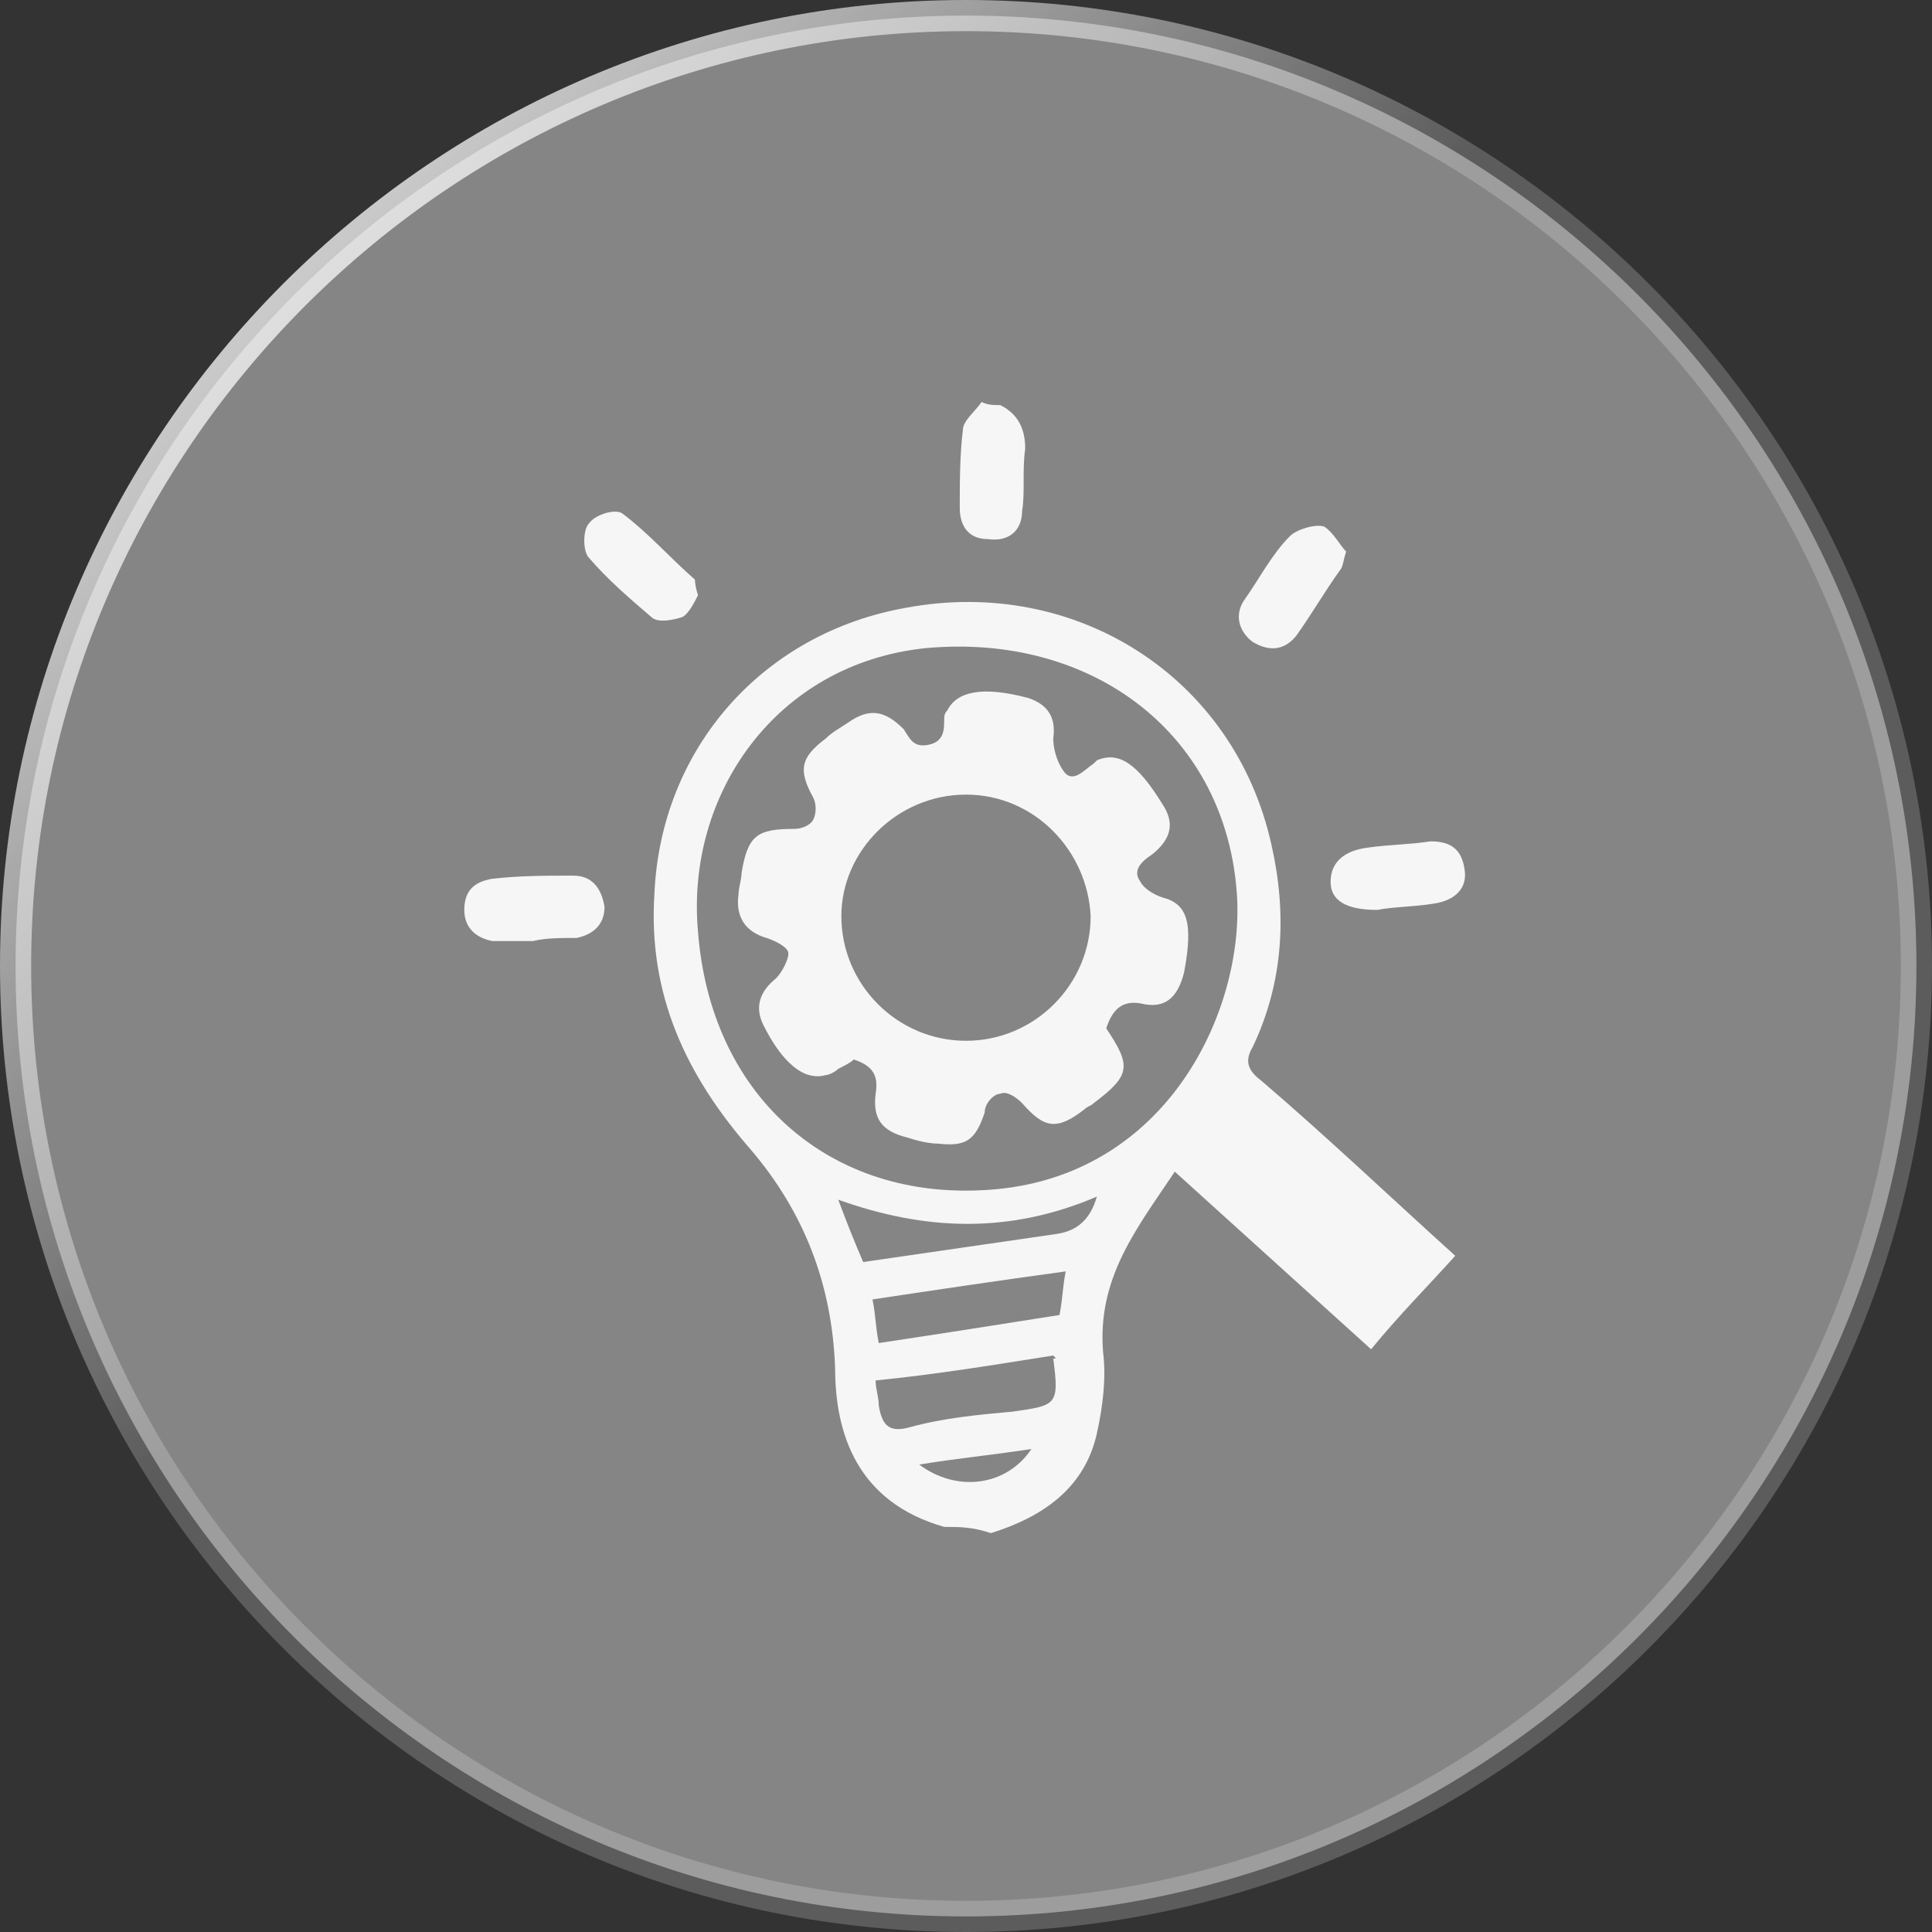
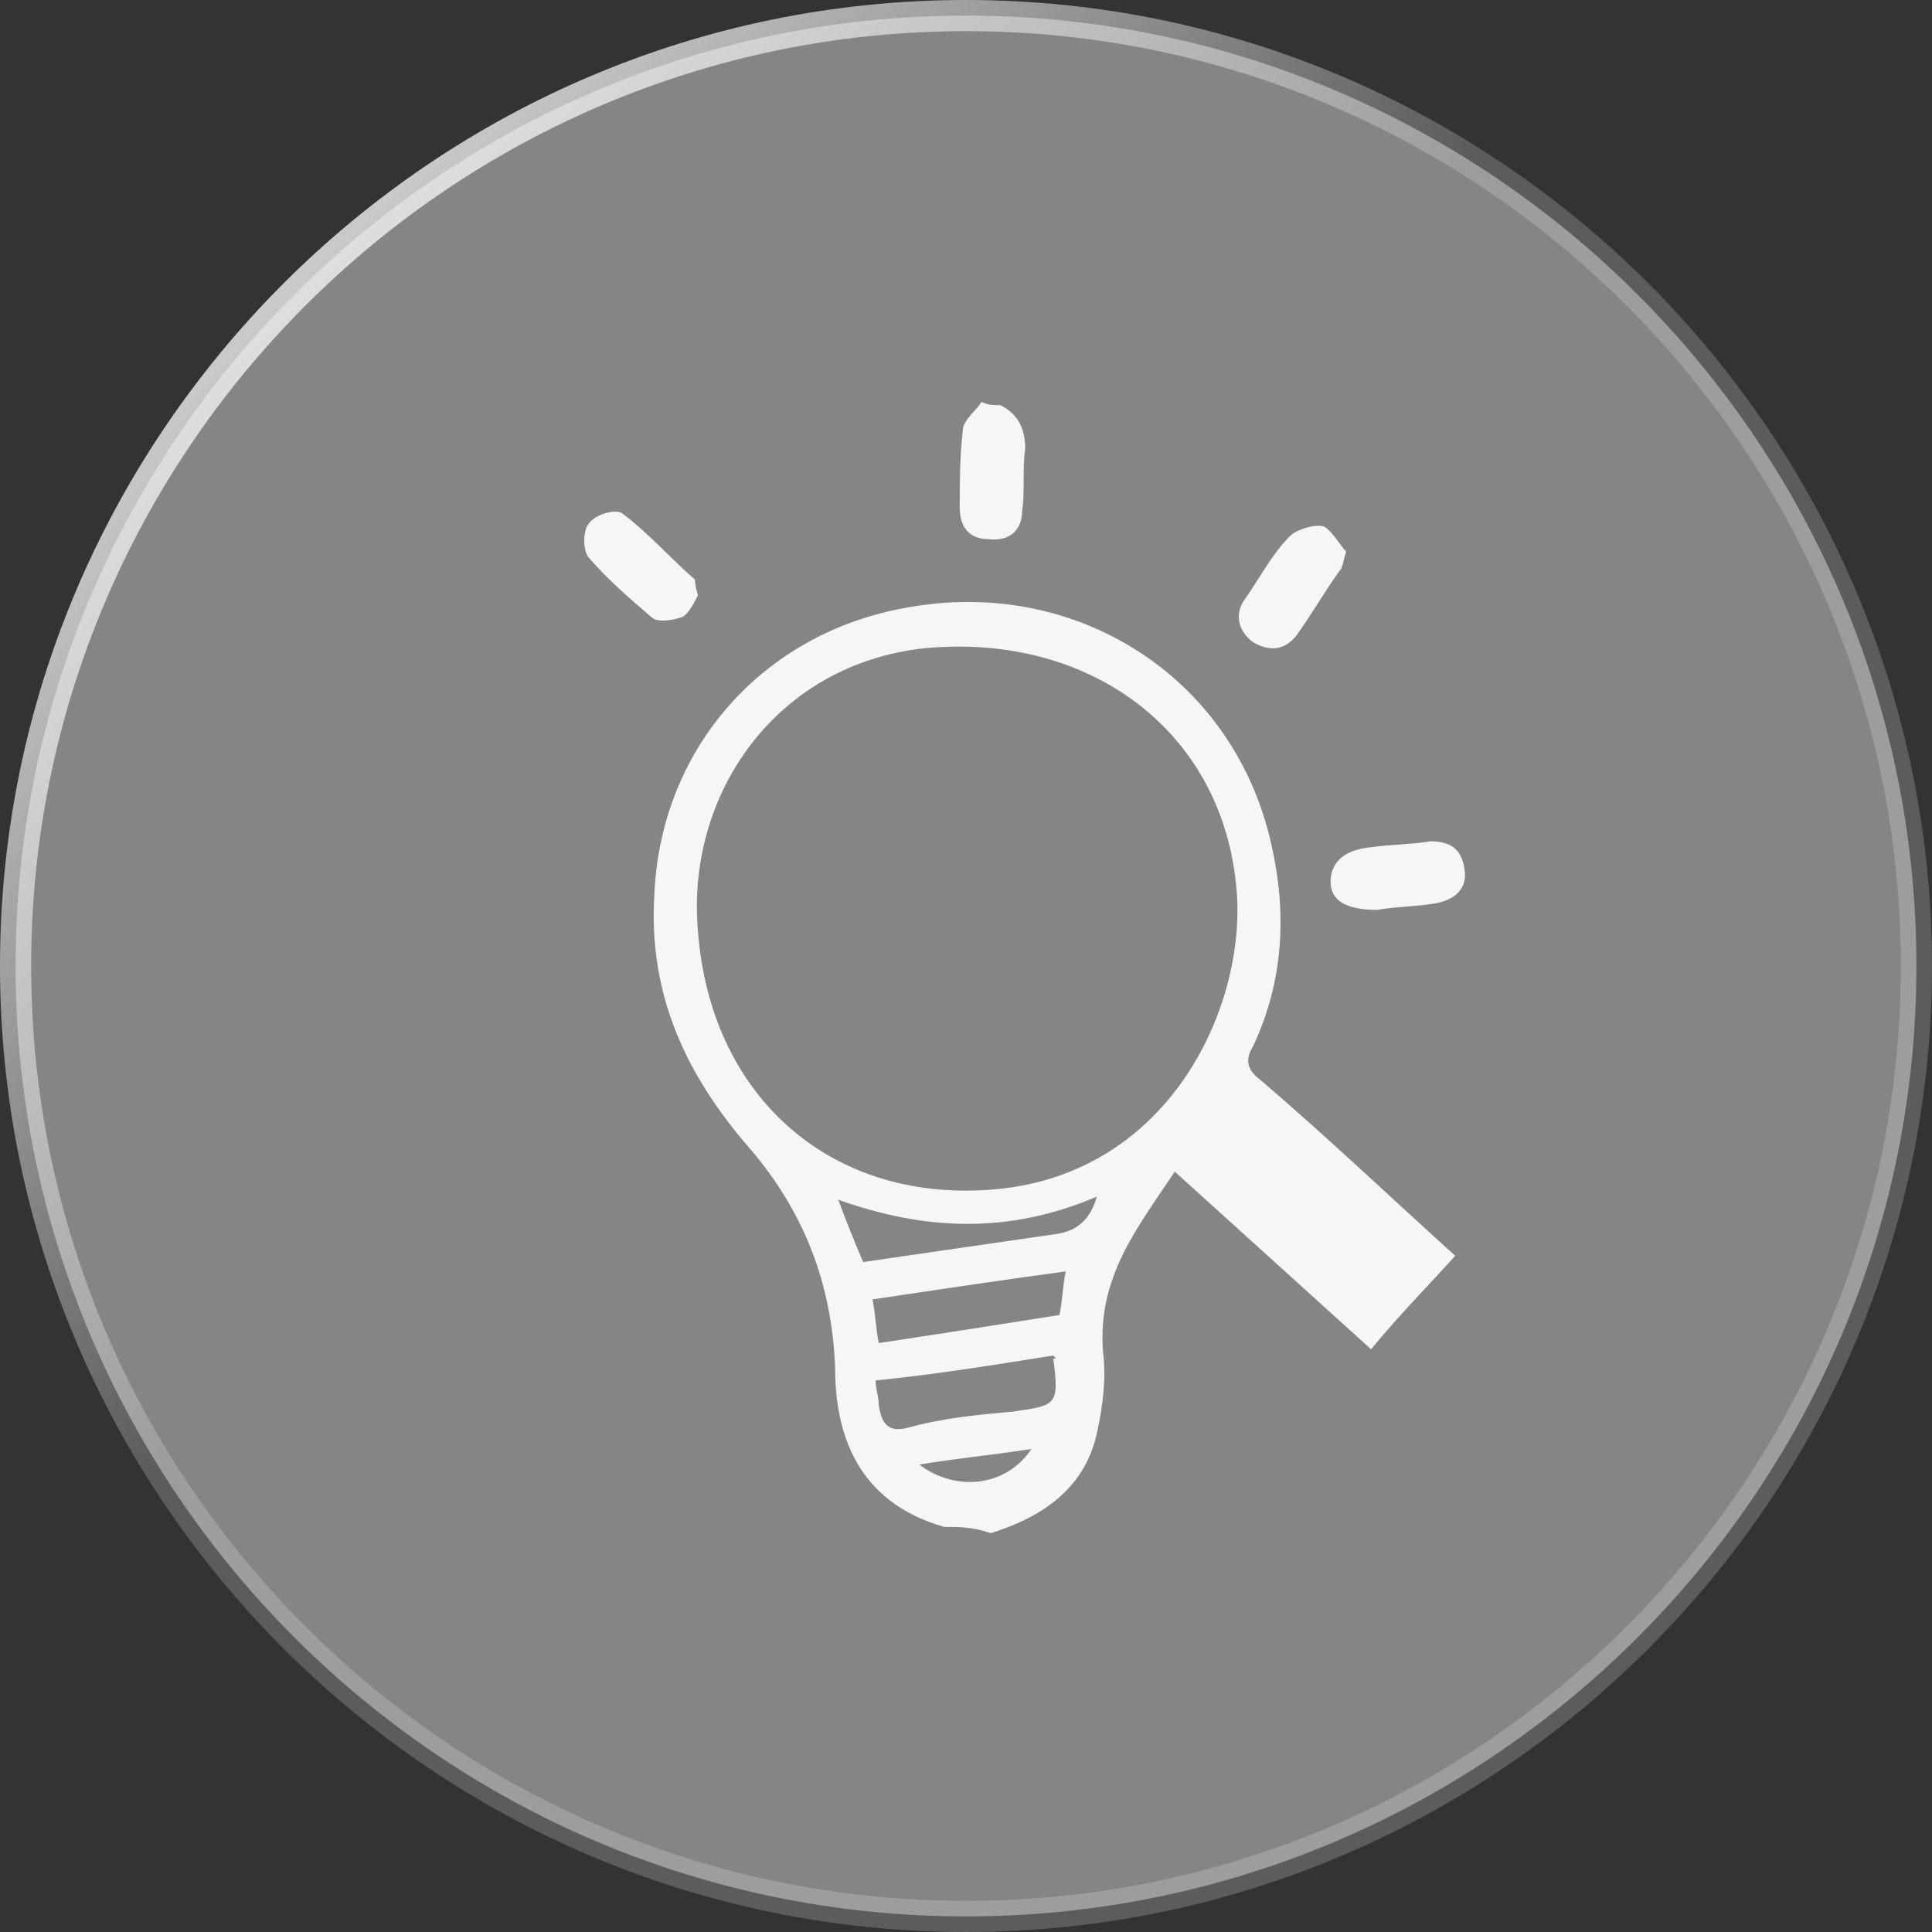
<svg xmlns="http://www.w3.org/2000/svg" version="1.1" id="Layer_1" x="0px" y="0px" viewBox="0 0 62 62" style="enable-background:new 0 0 62 62;" xml:space="preserve">
  <rect x="0" y="0" width="62" height="62" fill="#333333" stroke="none" />
  <style type="text/css">
	.st0{fill:#FFFFFF;fill-opacity:0.4;}
	.st1{fill:none;stroke:url(#SVGID_1_);}
	.st2{clip-path:url(#SVGID_00000038396251865067569820000017489080795539076776_);}
	.st3{fill:none;stroke:#F6F6F6;stroke-width:2.5;stroke-linecap:round;stroke-linejoin:round;}
	.st4{fill:none;stroke:url(#SVGID_00000172436392143646998290000001322850781991916161_);}
	.st5{fill:#F6F6F6;}
</style>
  <g>
    <path class="st0" d="M31,0.5L31,0.5c16.8,0,30.5,13.7,30.5,30.5l0,0c0,16.8-13.7,30.5-30.5,30.5l0,0C14.2,61.5,0.5,47.8,0.5,31l0,0   C0.5,14.2,14.2,0.5,31,0.5z" />
    <linearGradient id="SVGID_1_" gradientUnits="userSpaceOnUse" x1="1" y1="63" x2="61" y2="3" gradientTransform="matrix(1 0 0 -1 0 64)">
      <stop offset="0" style="stop-color:#FFFFFF" />
      <stop offset="0.418" style="stop-color:#FFFFFF;stop-opacity:0.2" />
    </linearGradient>
    <path class="st1" d="M31,0.5L31,0.5c16.8,0,30.5,13.7,30.5,30.5l0,0c0,16.8-13.7,30.5-30.5,30.5l0,0C14.2,61.5,0.5,47.8,0.5,31l0,0   C0.5,14.2,14.2,0.5,31,0.5z" />
    <g>
      <path class="st5" d="M30.3,49c-2.8-0.8-3.5-3-3.5-5.1c-0.1-2.7-1-5-2.7-7c-2.1-2.4-3.3-5-3.1-8.2c0.2-4.7,3.5-8.4,8.1-9.2    c5.4-1,10.5,2.2,11.7,7.6c0.5,2.2,0.4,4.4-0.6,6.5c-0.3,0.5-0.1,0.8,0.3,1.1c2.1,1.8,4.1,3.7,6.2,5.6c-0.9,1-1.8,1.9-2.7,3    c-2.1-1.9-4.2-3.8-6.3-5.7c-1.2,1.8-2.5,3.4-2.3,5.8c0.1,0.8,0,1.7-0.2,2.6c-0.4,1.8-1.8,2.7-3.4,3.2C31.2,49,30.8,49,30.3,49z     M31.4,38.2c5.9-0.2,8.5-5.6,8.3-9.4c-0.3-5.2-4.6-8.5-10-8c-4.8,0.5-7.7,4.7-7.3,9.1C22.8,35.1,26.5,38.4,31.4,38.2z M33.8,43.5    c-1.9,0.3-3.7,0.6-5.7,0.8c0,0.3,0.1,0.5,0.1,0.8c0.1,0.6,0.3,0.9,1,0.7c1.1-0.3,2.2-0.4,3.3-0.5c1.4-0.2,1.5-0.2,1.3-1.7    C33.9,43.6,33.9,43.6,33.8,43.5z M28,41.7c0.1,0.5,0.1,0.9,0.2,1.4c2-0.3,3.9-0.6,5.8-0.9c0.1-0.5,0.1-0.9,0.2-1.4    C32,41.1,30,41.4,28,41.7z M27.7,40.5c2.1-0.3,4.1-0.6,6.2-0.9c0.7-0.1,1.1-0.5,1.3-1.2c-2.8,1.2-5.5,1.1-8.3,0.1    C27.2,39.3,27.4,39.8,27.7,40.5z M29.5,47c1.2,0.9,2.8,0.7,3.6-0.5C31.8,46.7,30.7,46.8,29.5,47z" />
      <path class="st5" d="M32.1,13c0.6,0.3,0.8,0.8,0.8,1.4c-0.1,0.7,0,1.4-0.1,2c0,0.6-0.4,1-1.1,0.9c-0.6,0-0.9-0.4-0.9-1    c0-0.8,0-1.7,0.1-2.5c0-0.3,0.4-0.6,0.6-0.9C31.7,13,31.9,13,32.1,13z" />
-       <path class="st5" d="M17.1,30.2c-0.4,0-0.9,0-1.3,0c-0.5-0.1-0.9-0.4-0.9-1c0-0.6,0.3-0.9,0.9-1c0.9-0.1,1.7-0.1,2.6-0.1    c0.6,0,0.9,0.4,1,1c0,0.6-0.4,0.9-0.9,1C18,30.1,17.5,30.1,17.1,30.2C17.1,30.1,17.1,30.1,17.1,30.2z" />
      <path class="st5" d="M43.2,17.7c-0.1,0.3-0.1,0.5-0.2,0.6c-0.5,0.7-0.9,1.4-1.4,2.1c-0.4,0.5-0.9,0.5-1.4,0.2    c-0.4-0.3-0.6-0.8-0.3-1.3c0.5-0.7,0.9-1.5,1.5-2.1c0.2-0.2,0.8-0.4,1.1-0.3C42.8,17.1,43,17.5,43.2,17.7z" />
      <path class="st5" d="M44.2,29.2c-1,0-1.5-0.3-1.5-0.9c0-0.6,0.4-1,1.2-1.1c0.7-0.1,1.4-0.1,2-0.2c0.6,0,1,0.2,1.1,0.9    c0.1,0.6-0.3,1-1,1.1C45.4,29.1,44.7,29.1,44.2,29.2z" />
      <path class="st5" d="M22.4,19.1c-0.1,0.2-0.3,0.6-0.5,0.7c-0.3,0.1-0.8,0.2-1,0c-0.7-0.6-1.4-1.2-2-1.9c-0.2-0.2-0.2-0.9,0-1.1    c0.2-0.3,0.9-0.5,1.1-0.3c0.8,0.6,1.5,1.4,2.3,2.1C22.3,18.6,22.3,18.8,22.4,19.1z" />
-       <path class="st5" d="M35.5,33c0.8,1.2,0.8,1.5-0.4,2.4c-0.1,0.1-0.2,0.1-0.3,0.2c-0.9,0.7-1.3,0.6-2-0.2c-0.2-0.2-0.5-0.4-0.7-0.3    c-0.2,0-0.5,0.3-0.5,0.6c-0.3,0.9-0.6,1.1-1.5,1c-0.3,0-0.7-0.1-1-0.2c-0.8-0.2-1.1-0.6-1-1.4c0.1-0.6-0.1-0.9-0.7-1.1    c-0.1,0.1-0.3,0.2-0.5,0.3c-0.1,0.1-0.3,0.2-0.4,0.2c-0.7,0.2-1.4-0.4-2-1.6c-0.3-0.6-0.1-1.1,0.4-1.5c0.2-0.2,0.4-0.6,0.4-0.8    c0-0.2-0.4-0.4-0.7-0.5c-0.7-0.2-1-0.7-0.9-1.4c0-0.2,0.1-0.5,0.1-0.7c0.2-1.2,0.5-1.4,1.7-1.4c0.2,0,0.5-0.1,0.6-0.3    c0.1-0.2,0.1-0.5,0-0.7c-0.5-0.9-0.4-1.3,0.4-1.9c0.2-0.2,0.4-0.3,0.7-0.5c0.7-0.5,1.2-0.4,1.8,0.2c0.2,0.3,0.3,0.6,0.8,0.5    c0.5-0.1,0.5-0.5,0.5-0.8c0-0.1,0-0.2,0.1-0.3c0.3-0.6,1.1-0.8,2.6-0.4c0.6,0.2,0.9,0.6,0.8,1.3c0,0.3,0.1,0.7,0.3,1    c0.3,0.5,0.7,0,1-0.2c0,0,0.1-0.1,0.1-0.1c0.7-0.3,1.3,0.1,2.1,1.4c0.4,0.6,0.3,1.1-0.3,1.6c-0.3,0.2-0.7,0.5-0.4,0.9    c0.1,0.2,0.4,0.4,0.7,0.5c0.8,0.2,1,0.8,0.7,2.4c-0.2,0.8-0.6,1.2-1.4,1C36,32.1,35.7,32.4,35.5,33z M31,25.5c-2.2,0-4,1.8-4,3.9    c0,2.2,1.8,4,4,4c2.2,0,4-1.8,4-4C34.9,27.3,33.2,25.5,31,25.5z" />
    </g>
  </g>
</svg>